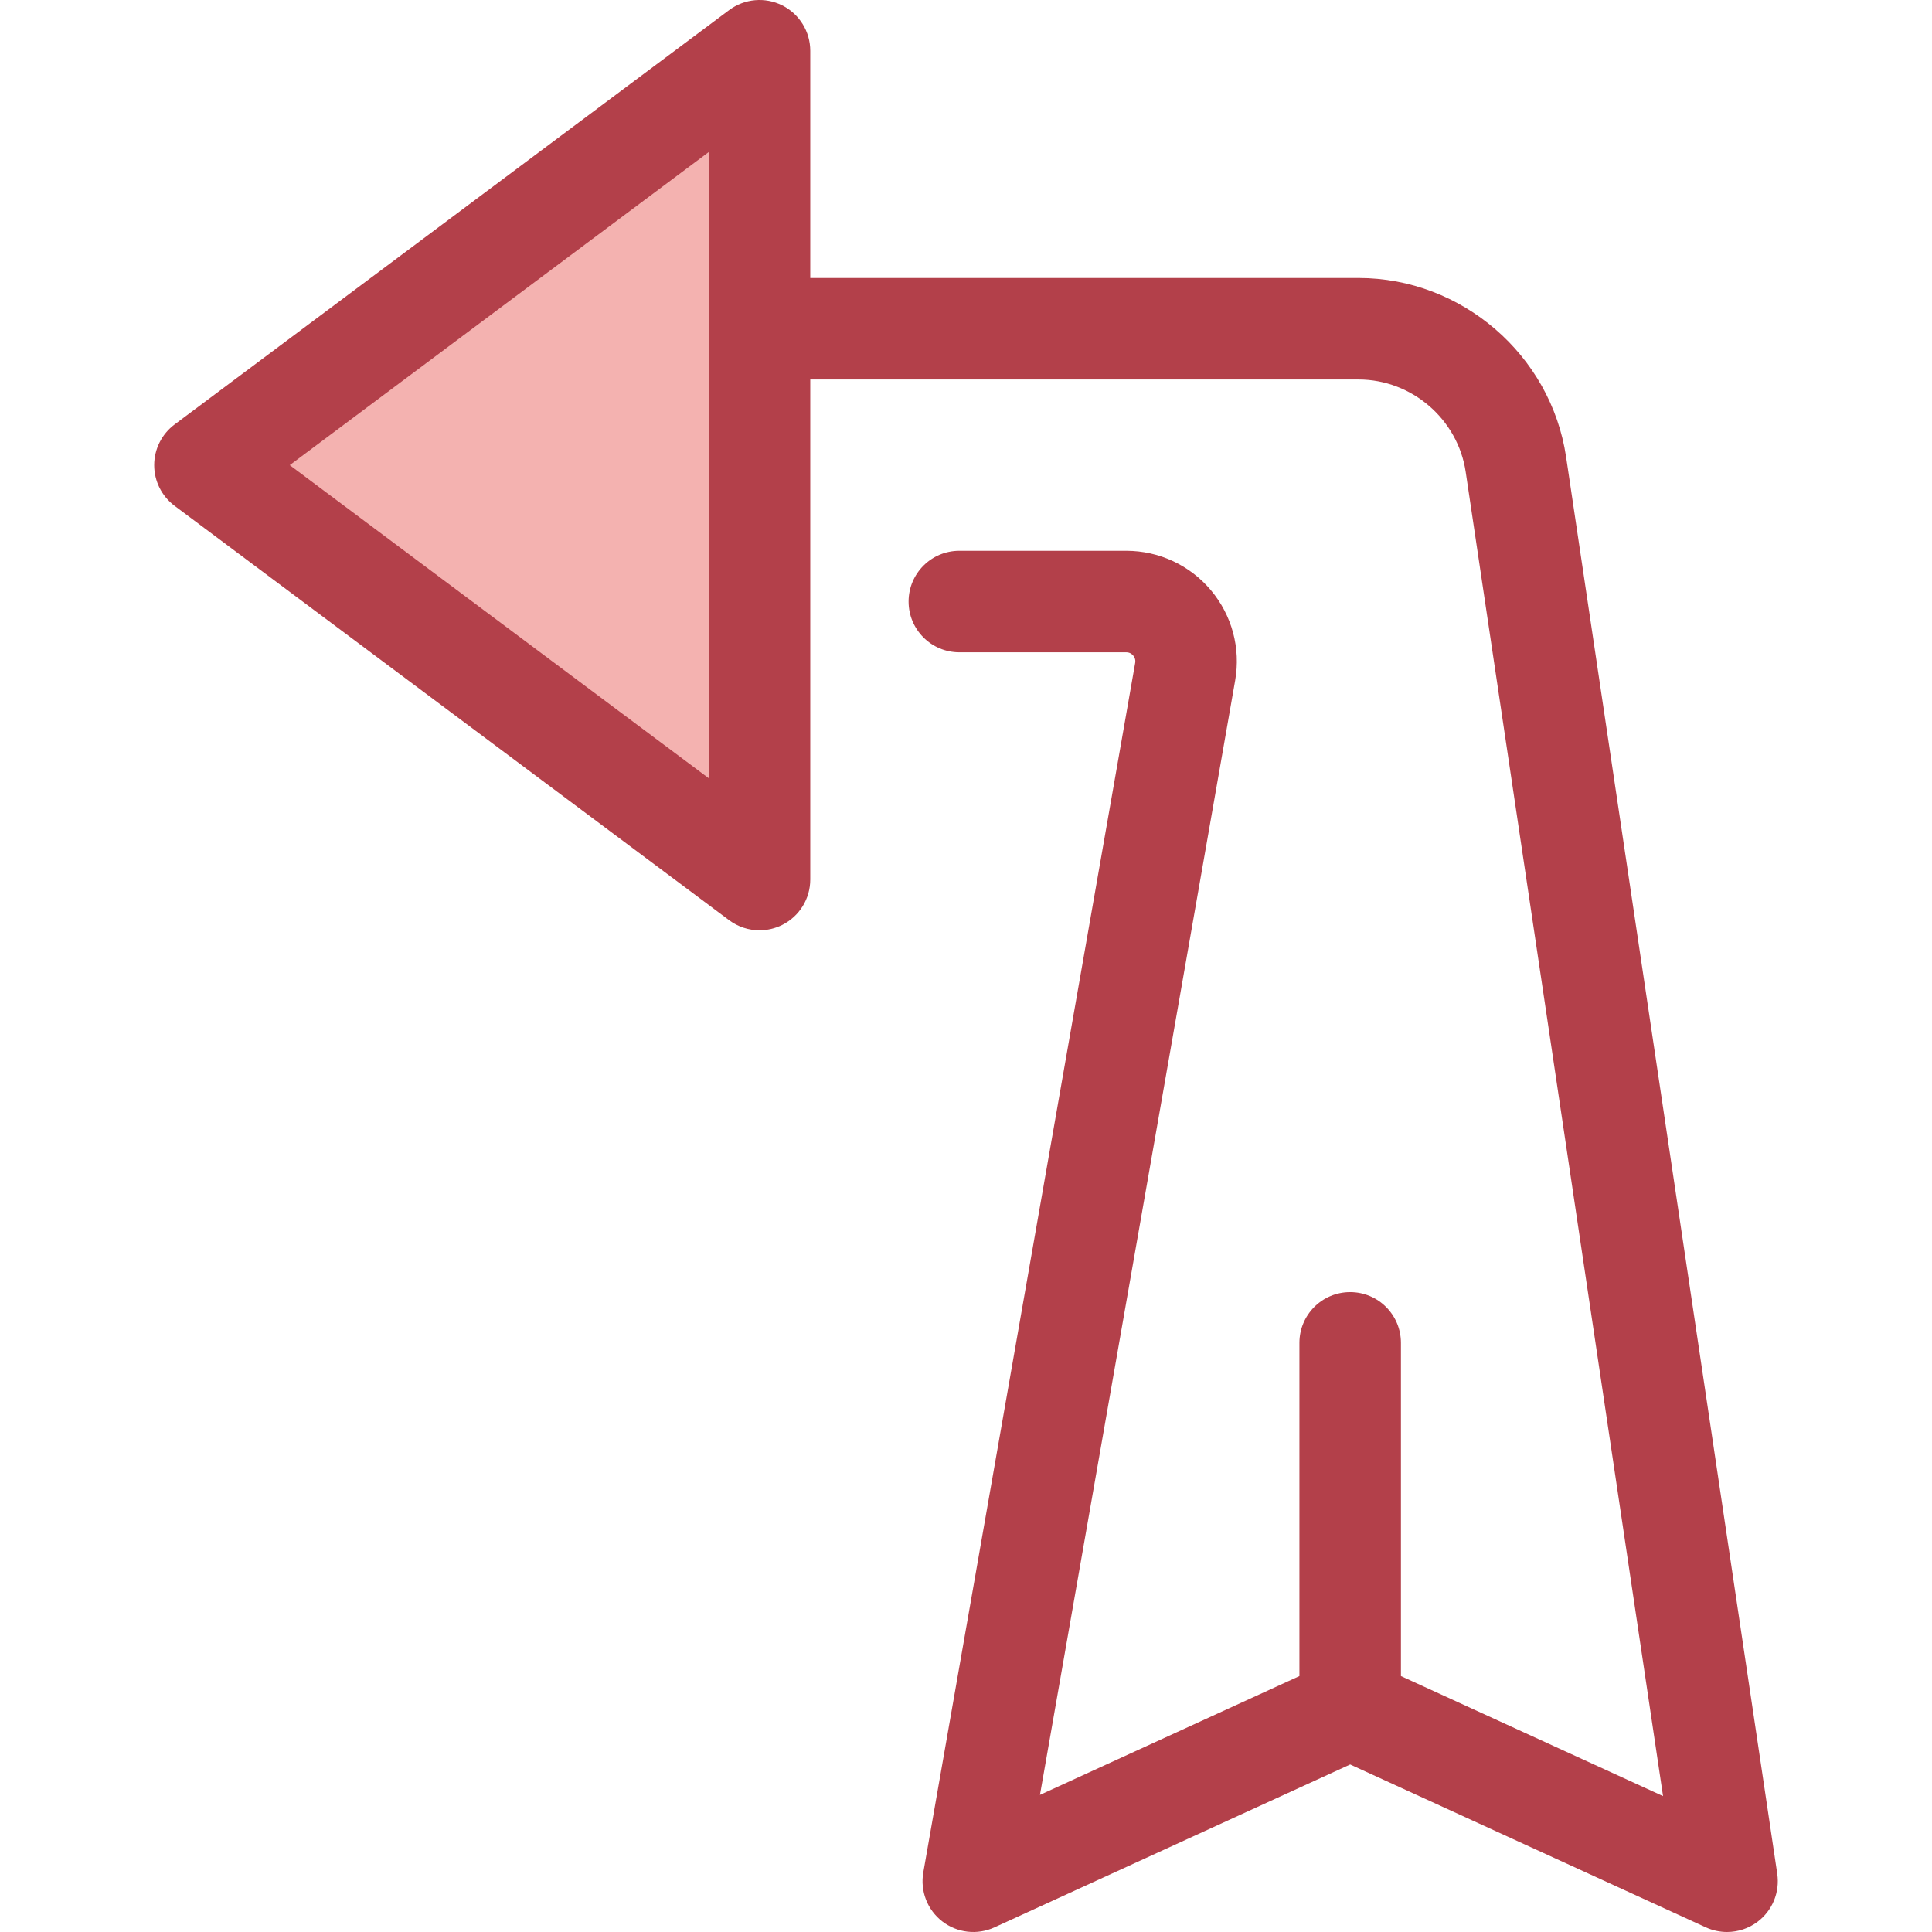
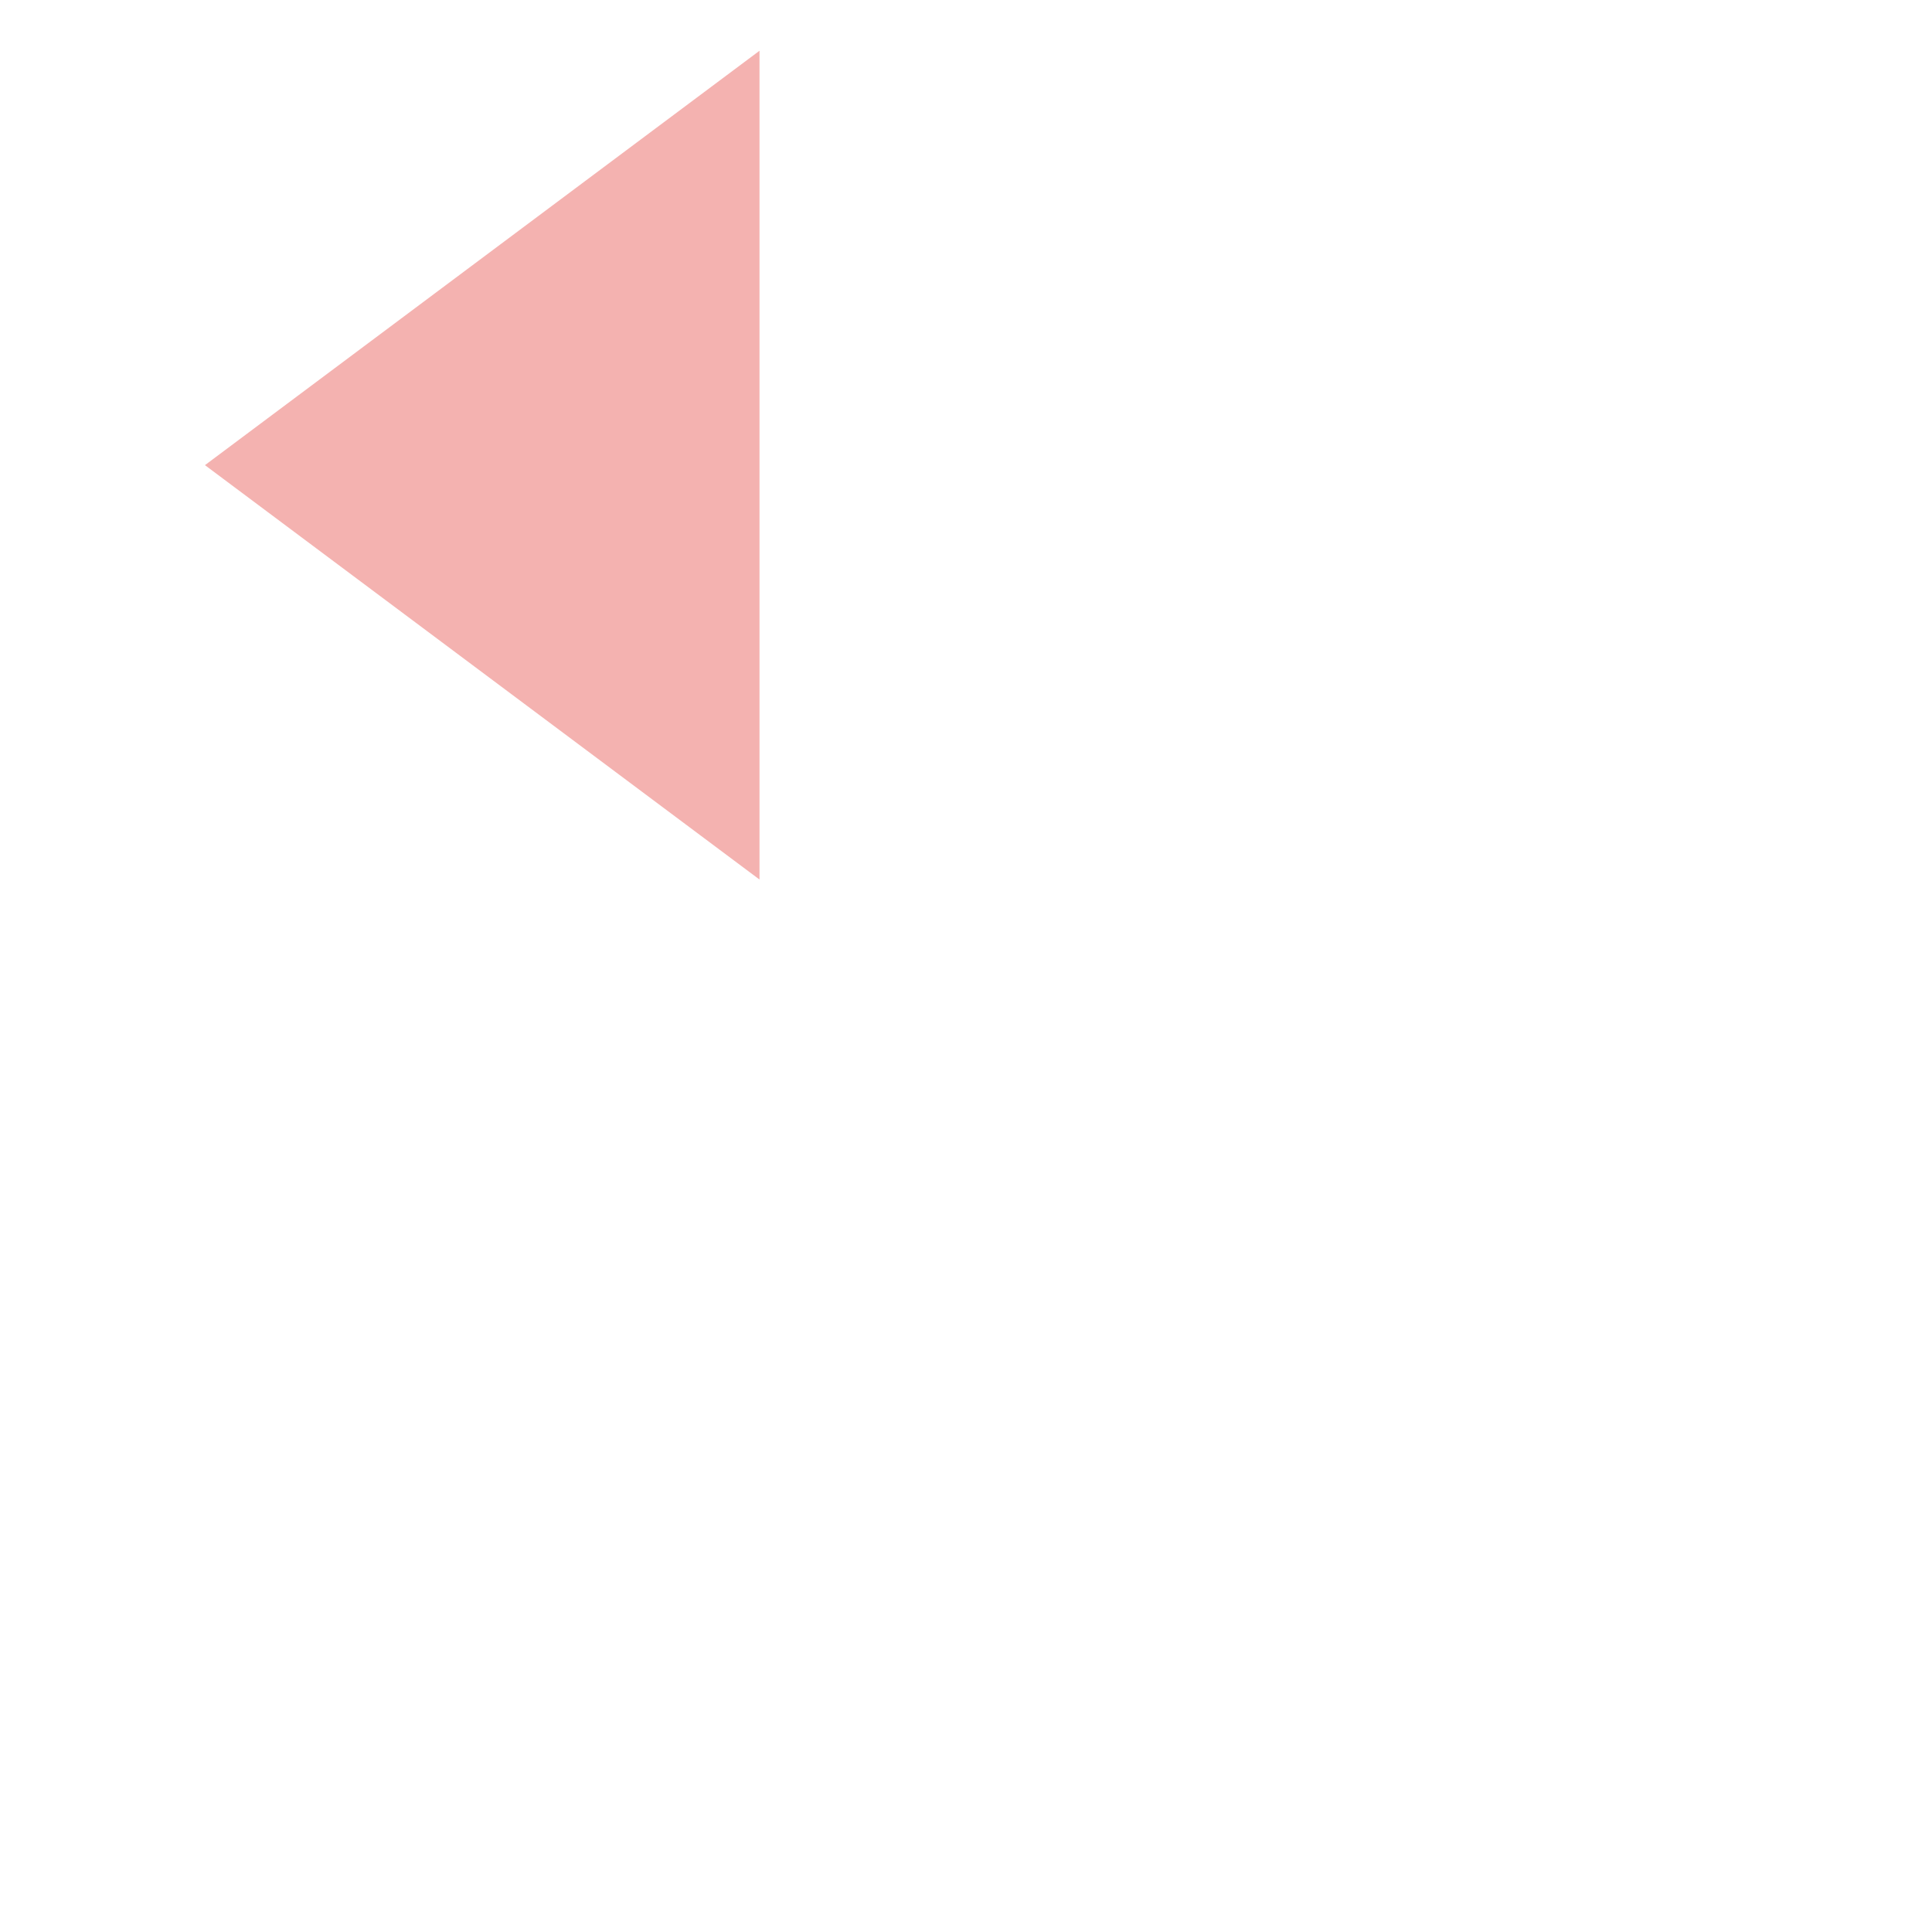
<svg xmlns="http://www.w3.org/2000/svg" height="800px" width="800px" version="1.1" id="Layer_1" viewBox="0 0 512.001 512.001" xml:space="preserve">
  <polygon style="fill:#F4B2B0;" points="201.276,13.45 54.315,123.269 201.276,233.088 " />
-   <path style="fill:#B3404A;" d="M470.99,496.566l-55.959-375.484c-4.029-27.028-27.673-47.411-55-47.411H214.727V13.45   c0-5.091-2.874-9.745-7.425-12.025c-4.552-2.28-9.999-1.797-14.078,1.251L46.264,112.494c-3.398,2.54-5.399,6.533-5.399,10.776   s2.002,8.236,5.399,10.776l146.961,109.819c2.37,1.77,5.203,2.675,8.053,2.675c2.054,0,4.119-0.471,6.025-1.426   c4.55-2.281,7.425-6.935,7.425-12.025V100.574h145.304c14.106,0,26.313,10.521,28.391,24.474l52.301,350.94l-69.462-31.807v-88.306   c0-7.429-6.022-13.451-13.451-13.451c-7.429,0-13.451,6.022-13.451,13.451v88.306l-68.759,31.486l51.734-295.347   c1.497-8.547-0.846-17.258-6.427-23.901c-5.581-6.642-13.758-10.453-22.434-10.453h-44.236c-7.429,0-13.451,6.022-13.451,13.451   c0,7.429,6.022,13.451,13.451,13.451h44.236c0.923,0,1.508,0.465,1.835,0.855c0.327,0.39,0.686,1.046,0.526,1.956l-56.15,320.55   c-0.862,4.922,1.075,9.916,5.031,12.969c3.955,3.053,9.277,3.663,13.82,1.582l94.274-43.169l94.274,43.169   c1.789,0.819,3.699,1.221,5.6,1.221c2.866,0,5.713-0.916,8.084-2.7C469.713,506.334,471.717,501.447,470.99,496.566z    M187.825,206.244L76.786,123.269l111.039-82.976V206.244z" />
</svg>